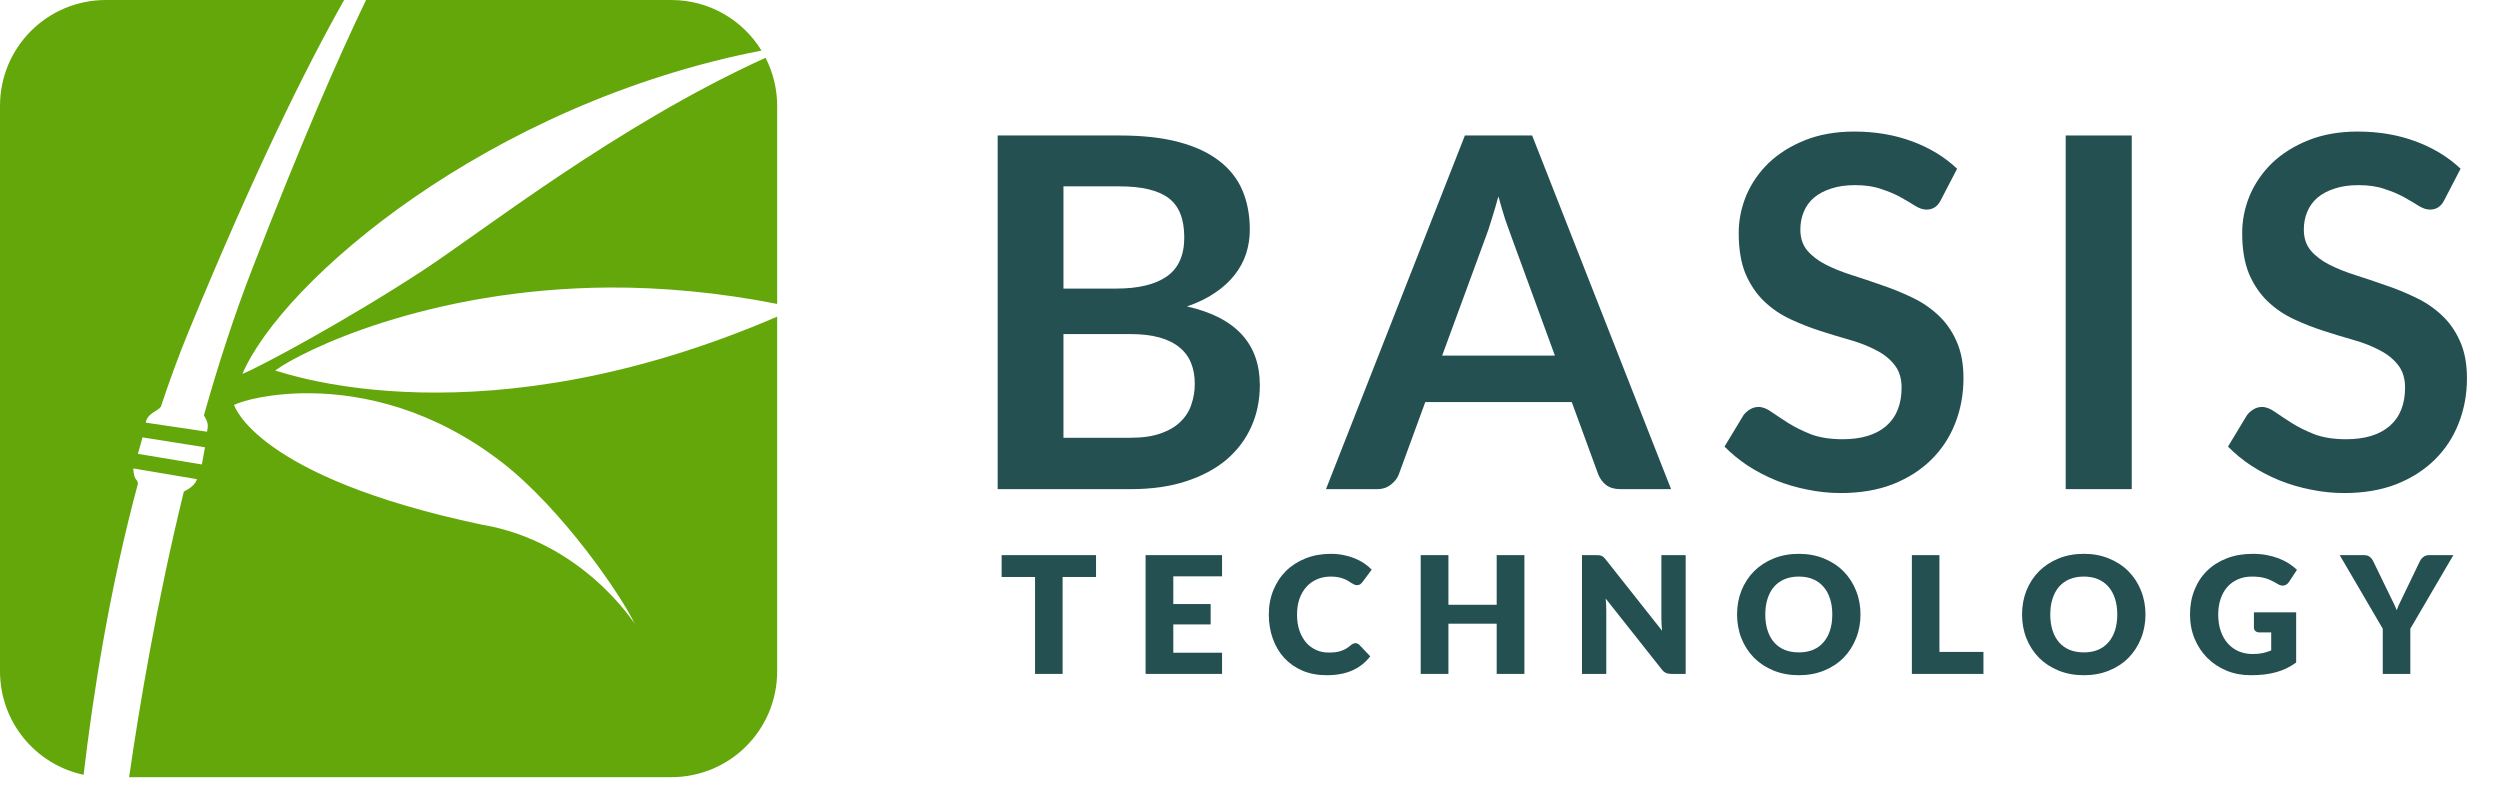
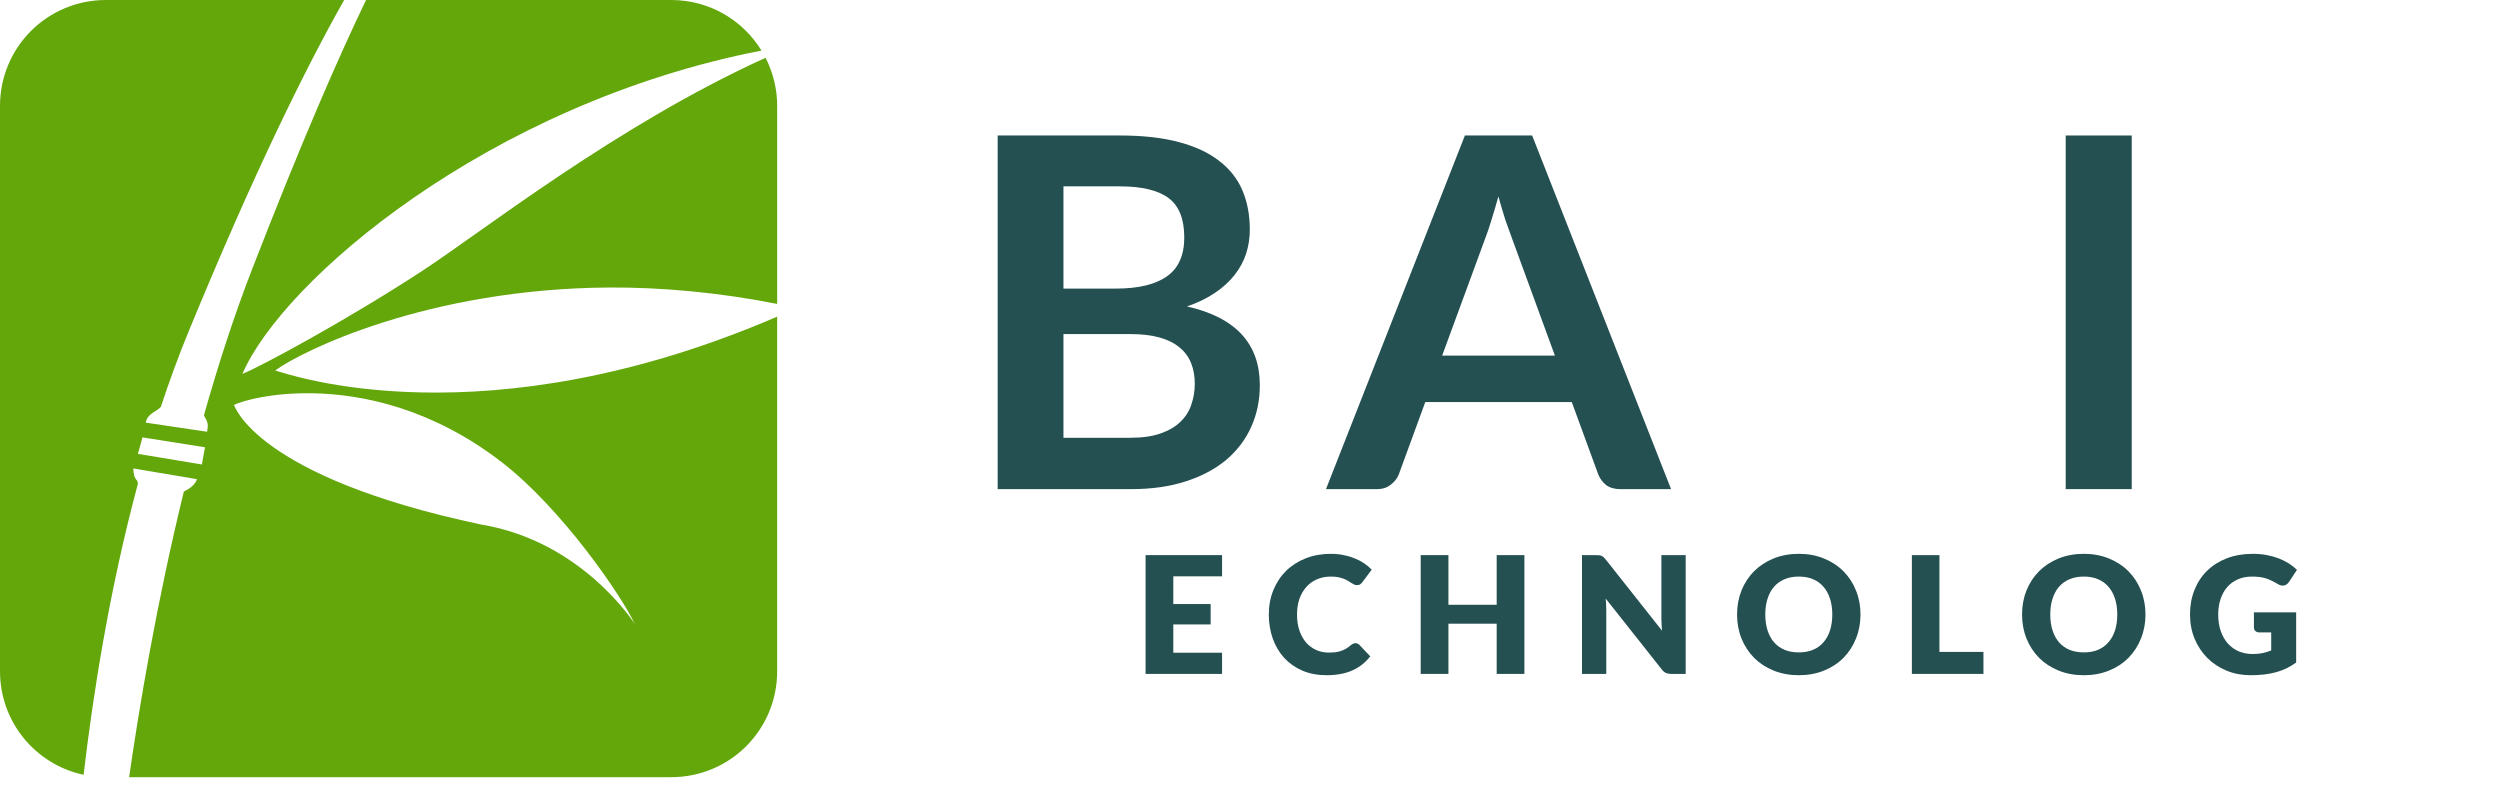
<svg xmlns="http://www.w3.org/2000/svg" id="logo" viewBox="0 0 460 145" width="460" height="145">
  <rect display="none" fill="#CCCCCC" height="100%" width="100%" />
  <rect display="none" fill="#FFFFFF" height="143" ry="19.5" width="143" />
  <path fill="#63A70A" d="M 19.5,0 C 8.697,0 0,8.697 0,19.5 l 0,104 c 0,9.389 6.573,17.18 15.385,19.061 1.705,-14.571 4.72,-33.968 9.986,-53.539 -0.02,-0.609 -0.212,-0.589 -0.467,-1.004 -0.365,-0.601 -0.374,-1.826 -0.374,-1.826 l 11.708,1.975 C 35.949,89.167 34.883,89.933 33.826,90.455 28.858,110.742 25.641,129.955 23.758,143 L 123.5,143 c 10.803,0 19.5,-8.697 19.5,-19.5 l 0,-65.236 C 88.932,81.533 53.113,68.88 50.635,68.166 55.302,64.709 78.572,53.084 112.174,52.902 121.519,52.852 132.227,53.779 143,55.922 L 143,19.5 c 0,-3.2 -0.78,-6.206 -2.135,-8.865 C 113.524,23.038 88.713,42.639 77.689,49.844 63.82,58.913 47.954,67.454 44.604,68.799 51.923,51.716 89.751,19.101 140.117,9.305 136.694,3.721 130.556,0 123.5,0 L 67.354,0 c -5.109,10.599 -11.94,26.261 -20.955,49.504 -3.352,8.634 -6.295,17.762 -8.875,26.904 0.756,1.321 0.83,1.731 0.58,3.033 L 26.818,77.764 c 0.294,-1.738 2.117,-2.042 2.783,-2.922 1.559,-4.716 3.257,-9.369 5.127,-13.906 C 46.612,32.061 56.114,12.756 63.322,0 Z m 123.5,55.922 0,2.342 z M 57.426,72.361 c 9.43,0.15 22.201,2.859 34.939,12.715 11.043,8.544 22.027,24.559 24.424,29.725 0,0 -9.581,-15.198 -28.246,-18.285 C 46.898,87.698 43.066,74.498 43.066,74.498 44.776,73.676 50.091,72.244 57.426,72.361 Z M 26.217,80.48 37.719,82.297 37.141,85.463 25.375,83.51 Z" />
  <g fill="#245052" transform="translate(177,90)">
    <g>
      <path d="m 6.57,0 0,-65.07 22.455,0 q 6.39,0 10.89,1.215 4.545,1.215 7.425,3.465 2.925,2.25 4.275,5.445 1.35,3.195 1.35,7.2 0,2.295 -0.675,4.41 -0.675,2.07 -2.115,3.915 -1.395,1.8 -3.6,3.285 -2.16,1.485 -5.175,2.52 13.41,3.015 13.41,14.49 0,4.14 -1.575,7.65 -1.575,3.51 -4.59,6.075 Q 45.63,-2.88 41.22,-1.44 36.81,0 31.14,0 L 6.57,0 Z m 12.105,-28.53 0,19.08 12.285,0 q 3.375,0 5.625,-0.81 2.295,-0.81 3.645,-2.16 1.395,-1.35 1.98,-3.15 0.63,-1.8 0.63,-3.825 0,-2.115 -0.675,-3.78 -0.675,-1.71 -2.115,-2.88 -1.44,-1.215 -3.69,-1.845 -2.25,-0.63 -5.445,-0.63 l -12.24,0 z m 0,-8.37 9.675,0 q 6.165,0 9.36,-2.25 3.195,-2.25 3.195,-7.155 0,-5.085 -2.88,-7.245 -2.88,-2.16 -9,-2.16 l -10.35,0 0,18.81 z" />
      <path d="m 130.476,0 -9.36,0 q -1.575,0 -2.61,-0.765 -0.99,-0.81 -1.44,-1.98 l -4.86,-13.275 -26.955,0 -4.86,13.275 q -0.36,1.035 -1.44,1.89 -1.035,0.855 -2.565,0.855 l -9.405,0 25.56,-65.07 12.375,0 25.56,65.07 z m -42.12,-24.57 20.745,0 -7.92,-21.645 q -0.54,-1.44 -1.215,-3.375 -0.63,-1.98 -1.26,-4.275 -0.63,2.295 -1.26,4.275 -0.585,1.98 -1.17,3.465 l -7.92,21.555 z" />
-       <path d="m 180.14,-53.235 q -0.495,0.99 -1.17,1.395 -0.63,0.405 -1.53,0.405 -0.9,0 -2.025,-0.675 -1.125,-0.72 -2.655,-1.575 -1.53,-0.855 -3.6,-1.53 -2.025,-0.72 -4.815,-0.72 -2.52,0 -4.41,0.63 -1.845,0.585 -3.15,1.665 -1.26,1.08 -1.89,2.61 -0.63,1.485 -0.63,3.285 0,2.295 1.26,3.825 1.305,1.53 3.42,2.61 2.115,1.08 4.815,1.935 2.7,0.855 5.49,1.845 2.835,0.945 5.535,2.25 2.7,1.26 4.815,3.24 2.115,1.935 3.375,4.77 1.305,2.835 1.305,6.885 0,4.41 -1.53,8.28 -1.485,3.825 -4.41,6.705 -2.88,2.835 -7.065,4.5 -4.185,1.62 -9.585,1.62 -3.105,0 -6.12,-0.63 -3.015,-0.585 -5.805,-1.71 -2.745,-1.125 -5.175,-2.7 -2.385,-1.575 -4.275,-3.51 l 3.51,-5.805 q 0.495,-0.63 1.17,-1.035 0.72,-0.45 1.575,-0.45 1.125,0 2.43,0.945 1.305,0.9 3.06,2.025 1.8,1.125 4.185,2.07 2.43,0.9 5.805,0.9 5.175,0 8.01,-2.43 2.835,-2.475 2.835,-7.065 0,-2.565 -1.305,-4.185 -1.26,-1.62 -3.375,-2.7 -2.115,-1.125 -4.815,-1.89 -2.7,-0.765 -5.49,-1.665 -2.79,-0.9 -5.49,-2.16 -2.7,-1.26 -4.815,-3.285 -2.115,-2.025 -3.42,-5.04 -1.26,-3.06 -1.26,-7.515 0,-3.555 1.395,-6.93 1.44,-3.375 4.14,-5.985 2.745,-2.61 6.705,-4.185 3.96,-1.575 9.045,-1.575 5.76,0 10.62,1.8 4.86,1.8 8.28,5.04 l -2.97,5.715 z" />
      <path d="m 215.24,0 -12.15,0 0,-65.07 12.15,0 0,65.07 z" />
-       <path d="m 272.781,-53.235 q -0.495,0.99 -1.17,1.395 -0.63,0.405 -1.53,0.405 -0.9,0 -2.025,-0.675 -1.125,-0.72 -2.655,-1.575 -1.53,-0.855 -3.6,-1.53 -2.025,-0.72 -4.815,-0.72 -2.52,0 -4.41,0.63 -1.845,0.585 -3.15,1.665 -1.26,1.08 -1.89,2.61 -0.63,1.485 -0.63,3.285 0,2.295 1.26,3.825 1.305,1.53 3.42,2.61 2.115,1.08 4.815,1.935 2.7,0.855 5.49,1.845 2.835,0.945 5.535,2.25 2.7,1.26 4.815,3.24 2.115,1.935 3.375,4.77 1.305,2.835 1.305,6.885 0,4.41 -1.53,8.28 -1.485,3.825 -4.41,6.705 -2.88,2.835 -7.065,4.5 -4.185,1.62 -9.585,1.62 -3.105,0 -6.12,-0.63 -3.015,-0.585 -5.805,-1.71 -2.745,-1.125 -5.175,-2.7 -2.385,-1.575 -4.275,-3.51 l 3.51,-5.805 q 0.495,-0.63 1.17,-1.035 0.72,-0.45 1.575,-0.45 1.125,0 2.43,0.945 1.305,0.9 3.06,2.025 1.8,1.125 4.185,2.07 2.43,0.9 5.805,0.9 5.175,0 8.01,-2.43 2.835,-2.475 2.835,-7.065 0,-2.565 -1.305,-4.185 -1.26,-1.62 -3.375,-2.7 -2.115,-1.125 -4.815,-1.89 -2.7,-0.765 -5.49,-1.665 -2.79,-0.9 -5.49,-2.16 -2.7,-1.26 -4.815,-3.285 -2.115,-2.025 -3.42,-5.04 -1.26,-3.06 -1.26,-7.515 0,-3.555 1.395,-6.93 1.44,-3.375 4.14,-5.985 2.745,-2.61 6.705,-4.185 3.96,-1.575 9.045,-1.575 5.76,0 10.62,1.8 4.86,1.8 8.28,5.04 l -2.97,5.715 z" />
    </g>
    <g>
-       <path d="m 24.67,12.145 0,4.02 -6.15,0 0,17.835 -5.07,0 0,-17.835 -6.15,0 0,-4.02 17.37,0 z" />
      <path d="m 47.858,12.145 0,3.9 -8.97,0 0,5.1 6.87,0 0,3.75 -6.87,0 0,5.205 8.97,0 0,3.9 -14.07,0 0,-21.855 14.07,0 z" />
      <path d="m 72.407,28.345 q 0.18,0 0.36,0.075 0.18,0.06 0.345,0.225 l 2.01,2.115 q -1.32,1.725 -3.315,2.61 -1.98,0.87 -4.695,0.87 -2.49,0 -4.47,-0.84 -1.965,-0.855 -3.345,-2.34 -1.365,-1.5 -2.1,-3.54 -0.735,-2.055 -0.735,-4.455 0,-2.445 0.84,-4.485 0.84,-2.055 2.34,-3.54 1.515,-1.485 3.615,-2.31 2.1,-0.825 4.635,-0.825 1.23,0 2.31,0.225 1.095,0.21 2.04,0.6 0.945,0.375 1.74,0.915 0.795,0.525 1.41,1.17 l -1.71,2.295 q -0.165,0.21 -0.39,0.39 -0.225,0.165 -0.63,0.165 -0.27,0 -0.51,-0.12 -0.24,-0.12 -0.51,-0.285 -0.27,-0.18 -0.6,-0.375 -0.315,-0.21 -0.765,-0.375 -0.435,-0.18 -1.035,-0.3 -0.585,-0.12 -1.38,-0.12 -1.38,0 -2.52,0.495 -1.14,0.48 -1.965,1.395 -0.81,0.9 -1.275,2.19 -0.45,1.29 -0.45,2.895 0,1.68 0.45,2.985 0.465,1.305 1.245,2.205 0.795,0.885 1.845,1.35 1.05,0.465 2.25,0.465 0.69,0 1.26,-0.06 0.57,-0.075 1.05,-0.24 0.495,-0.165 0.93,-0.42 0.45,-0.27 0.9,-0.66 0.18,-0.15 0.39,-0.24 0.21,-0.105 0.435,-0.105 z" />
      <path d="m 103.489,34 -5.1,0 0,-9.24 -8.88,0 0,9.24 -5.1,0 0,-21.855 5.1,0 0,9.135 8.88,0 0,-9.135 5.1,0 0,21.855 z" />
      <path d="m 116.755,12.145 q 0.33,0 0.555,0.03 0.225,0.03 0.405,0.12 0.18,0.075 0.345,0.225 0.165,0.15 0.375,0.405 l 10.38,13.125 q -0.06,-0.63 -0.09,-1.215 -0.03,-0.6 -0.03,-1.125 l 0,-11.565 4.47,0 0,21.855 -2.64,0 q -0.585,0 -0.99,-0.18 -0.405,-0.18 -0.78,-0.66 l -10.305,-13.02 q 0.045,0.57 0.075,1.125 0.03,0.54 0.03,1.02 l 0,11.715 -4.47,0 0,-21.855 2.67,0 0,0 z" />
      <path d="m 165.331,23.065 q 0,2.37 -0.825,4.41 -0.81,2.04 -2.295,3.555 -1.485,1.5 -3.585,2.355 -2.085,0.855 -4.635,0.855 -2.55,0 -4.65,-0.855 -2.1,-0.855 -3.6,-2.355 -1.485,-1.515 -2.31,-3.555 -0.81,-2.04 -0.81,-4.41 0,-2.37 0.81,-4.41 0.825,-2.04 2.31,-3.54 1.5,-1.5 3.6,-2.355 2.1,-0.855 4.65,-0.855 2.55,0 4.635,0.87 2.1,0.855 3.585,2.355 1.485,1.5 2.295,3.54 0.825,2.04 0.825,4.395 z m -5.19,0 q 0,-1.62 -0.42,-2.91 -0.42,-1.305 -1.215,-2.205 -0.78,-0.9 -1.92,-1.38 -1.14,-0.48 -2.595,-0.48 -1.47,0 -2.625,0.48 -1.14,0.48 -1.935,1.38 -0.78,0.9 -1.2,2.205 -0.42,1.29 -0.42,2.91 0,1.635 0.42,2.94 0.42,1.29 1.2,2.19 0.795,0.9 1.935,1.38 1.155,0.465 2.625,0.465 1.455,0 2.595,-0.465 1.14,-0.48 1.92,-1.38 0.795,-0.9 1.215,-2.19 0.42,-1.305 0.42,-2.94 z" />
      <path d="m 179.854,29.95 8.1,0 0,4.05 -13.17,0 0,-21.855 5.07,0 0,17.805 z" />
      <path d="m 217.768,23.065 q 0,2.37 -0.825,4.41 -0.81,2.04 -2.295,3.555 -1.485,1.5 -3.585,2.355 -2.085,0.855 -4.635,0.855 -2.55,0 -4.65,-0.855 -2.1,-0.855 -3.6,-2.355 -1.485,-1.515 -2.31,-3.555 -0.81,-2.04 -0.81,-4.41 0,-2.37 0.81,-4.41 0.825,-2.04 2.31,-3.54 1.5,-1.5 3.6,-2.355 2.1,-0.855 4.65,-0.855 2.55,0 4.635,0.87 2.1,0.855 3.585,2.355 1.485,1.5 2.295,3.54 0.825,2.04 0.825,4.395 z m -5.19,0 q 0,-1.62 -0.42,-2.91 -0.42,-1.305 -1.215,-2.205 -0.78,-0.9 -1.92,-1.38 -1.14,-0.48 -2.595,-0.48 -1.47,0 -2.625,0.48 -1.14,0.48 -1.935,1.38 -0.78,0.9 -1.2,2.205 -0.42,1.29 -0.42,2.91 0,1.635 0.42,2.94 0.42,1.29 1.2,2.19 0.795,0.9 1.935,1.38 1.155,0.465 2.625,0.465 1.455,0 2.595,-0.465 1.14,-0.48 1.92,-1.38 0.795,-0.9 1.215,-2.19 0.42,-1.305 0.42,-2.94 z" />
      <path d="m 237.512,30.34 q 1.05,0 1.86,-0.18 0.81,-0.18 1.53,-0.48 l 0,-3.315 -2.16,0 q -0.48,0 -0.75,-0.255 -0.27,-0.255 -0.27,-0.645 l 0,-2.79 7.77,0 0,9.225 q -0.84,0.615 -1.755,1.065 -0.9,0.435 -1.935,0.72 -1.02,0.285 -2.19,0.42 -1.155,0.135 -2.49,0.135 -2.4,0 -4.44,-0.84 -2.04,-0.855 -3.54,-2.34 -1.485,-1.5 -2.34,-3.54 -0.84,-2.055 -0.84,-4.455 0,-2.445 0.81,-4.485 0.81,-2.055 2.31,-3.54 1.515,-1.485 3.645,-2.31 2.145,-0.825 4.785,-0.825 1.365,0 2.565,0.225 1.2,0.225 2.205,0.615 1.02,0.39 1.86,0.93 0.84,0.54 1.5,1.17 l -1.47,2.235 q -0.21,0.315 -0.51,0.495 -0.285,0.18 -0.63,0.18 -0.45,0 -0.93,-0.3 -0.6,-0.36 -1.14,-0.615 -0.525,-0.27 -1.08,-0.435 -0.555,-0.165 -1.17,-0.24 -0.615,-0.075 -1.38,-0.075 -1.425,0 -2.565,0.51 -1.14,0.495 -1.95,1.41 -0.795,0.915 -1.23,2.205 -0.435,1.275 -0.435,2.85 0,1.74 0.48,3.09 0.48,1.35 1.32,2.28 0.855,0.93 2.01,1.425 1.17,0.48 2.55,0.48 z" />
-       <path d="m 266.499,25.69 0,8.31 -5.07,0 0,-8.31 -7.92,-13.545 4.47,0 q 0.66,0 1.05,0.315 0.39,0.3 0.63,0.78 l 3.09,6.36 q 0.375,0.765 0.69,1.41 0.315,0.645 0.555,1.275 0.225,-0.645 0.54,-1.29 0.315,-0.645 0.675,-1.395 l 3.06,-6.36 q 0.09,-0.195 0.24,-0.39 0.165,-0.195 0.36,-0.345 0.21,-0.165 0.465,-0.255 0.27,-0.105 0.585,-0.105 l 4.5,0 -7.92,13.545 z" />
    </g>
  </g>
</svg>